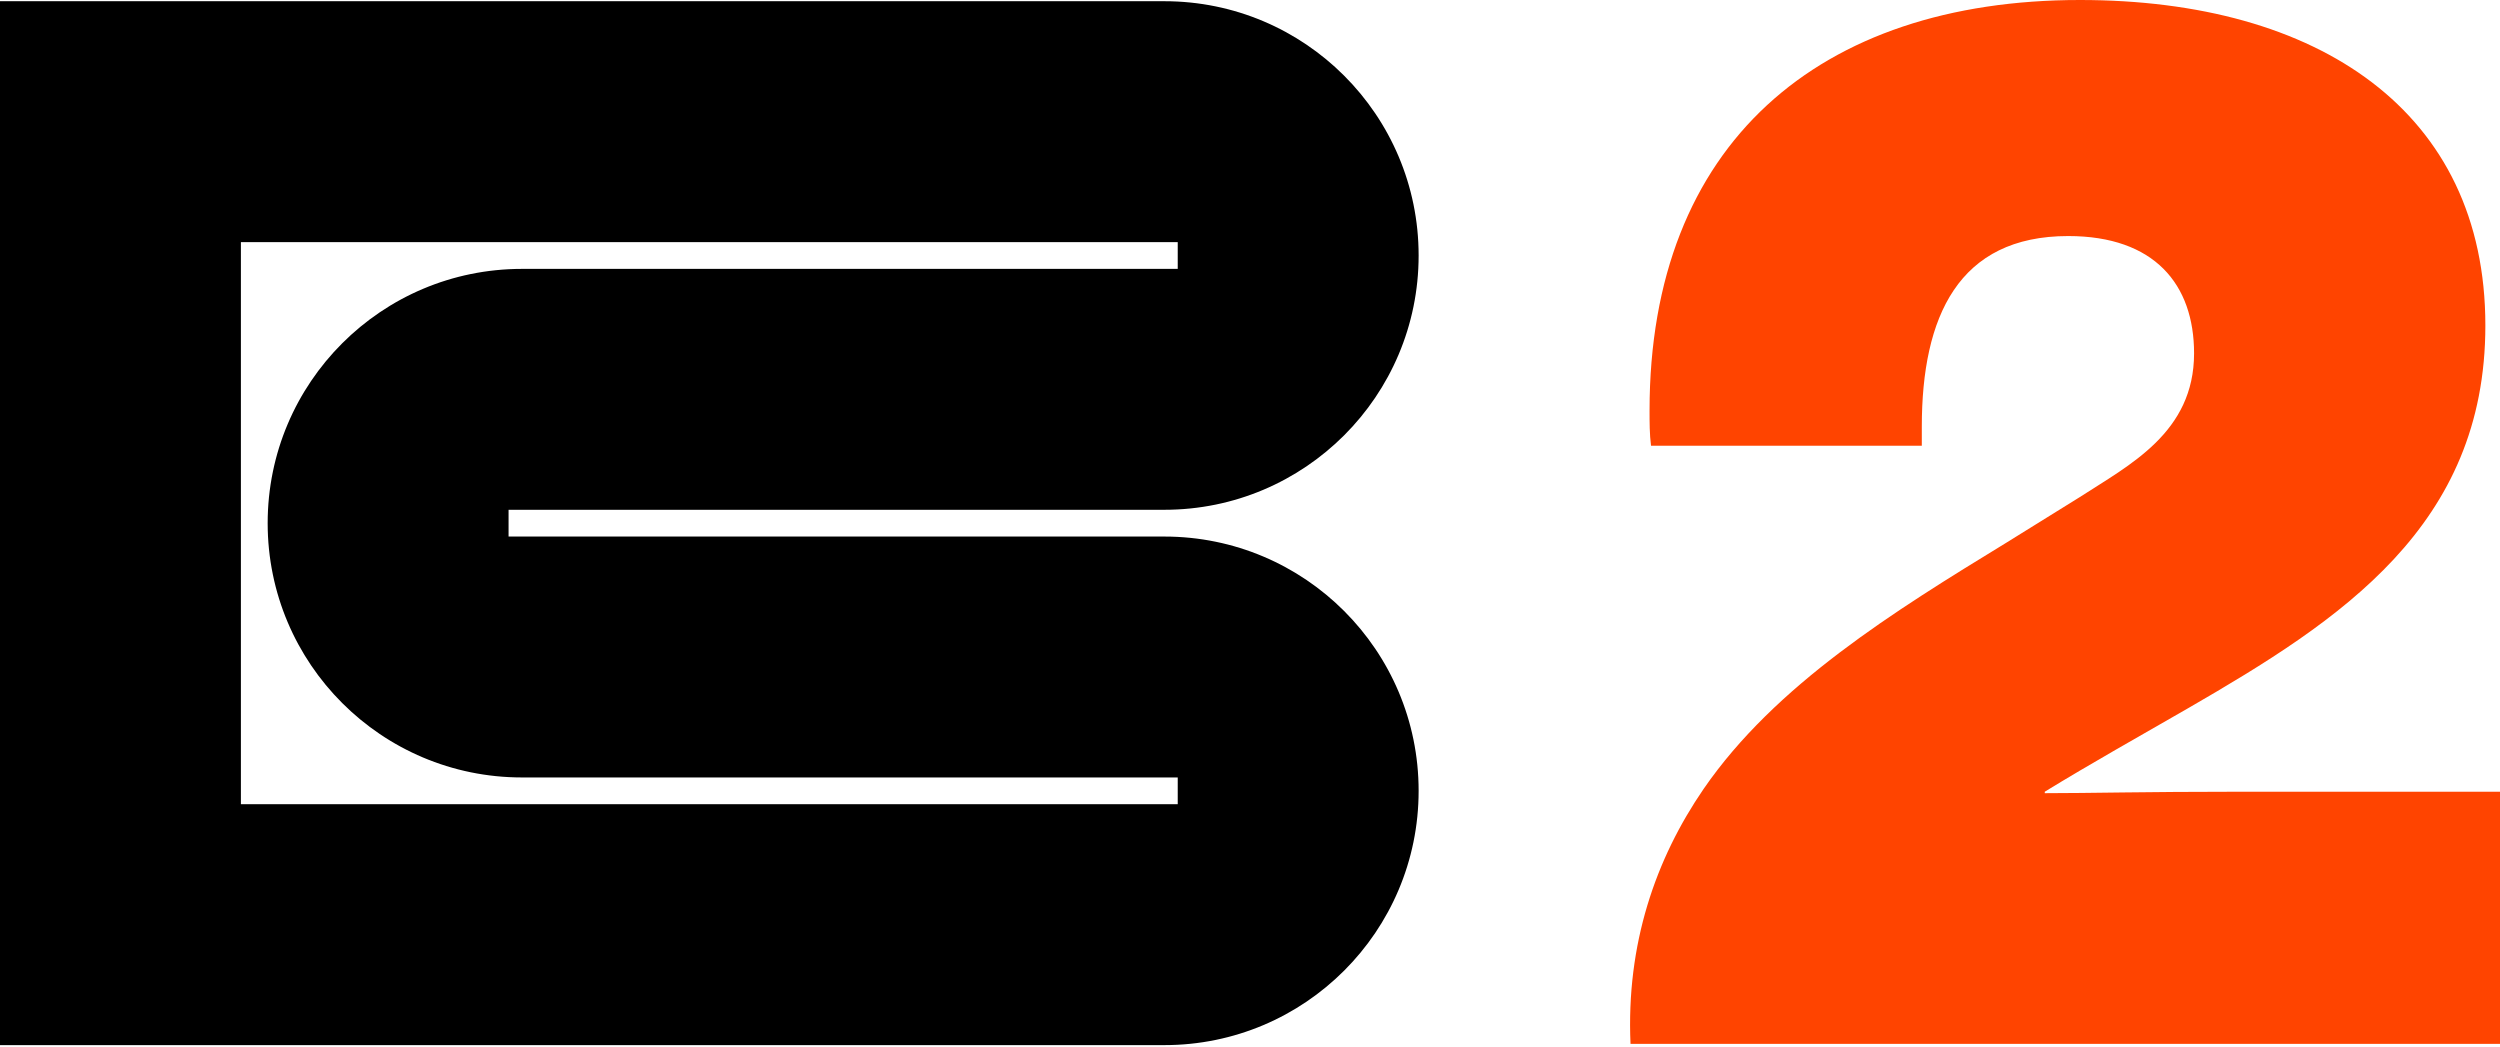
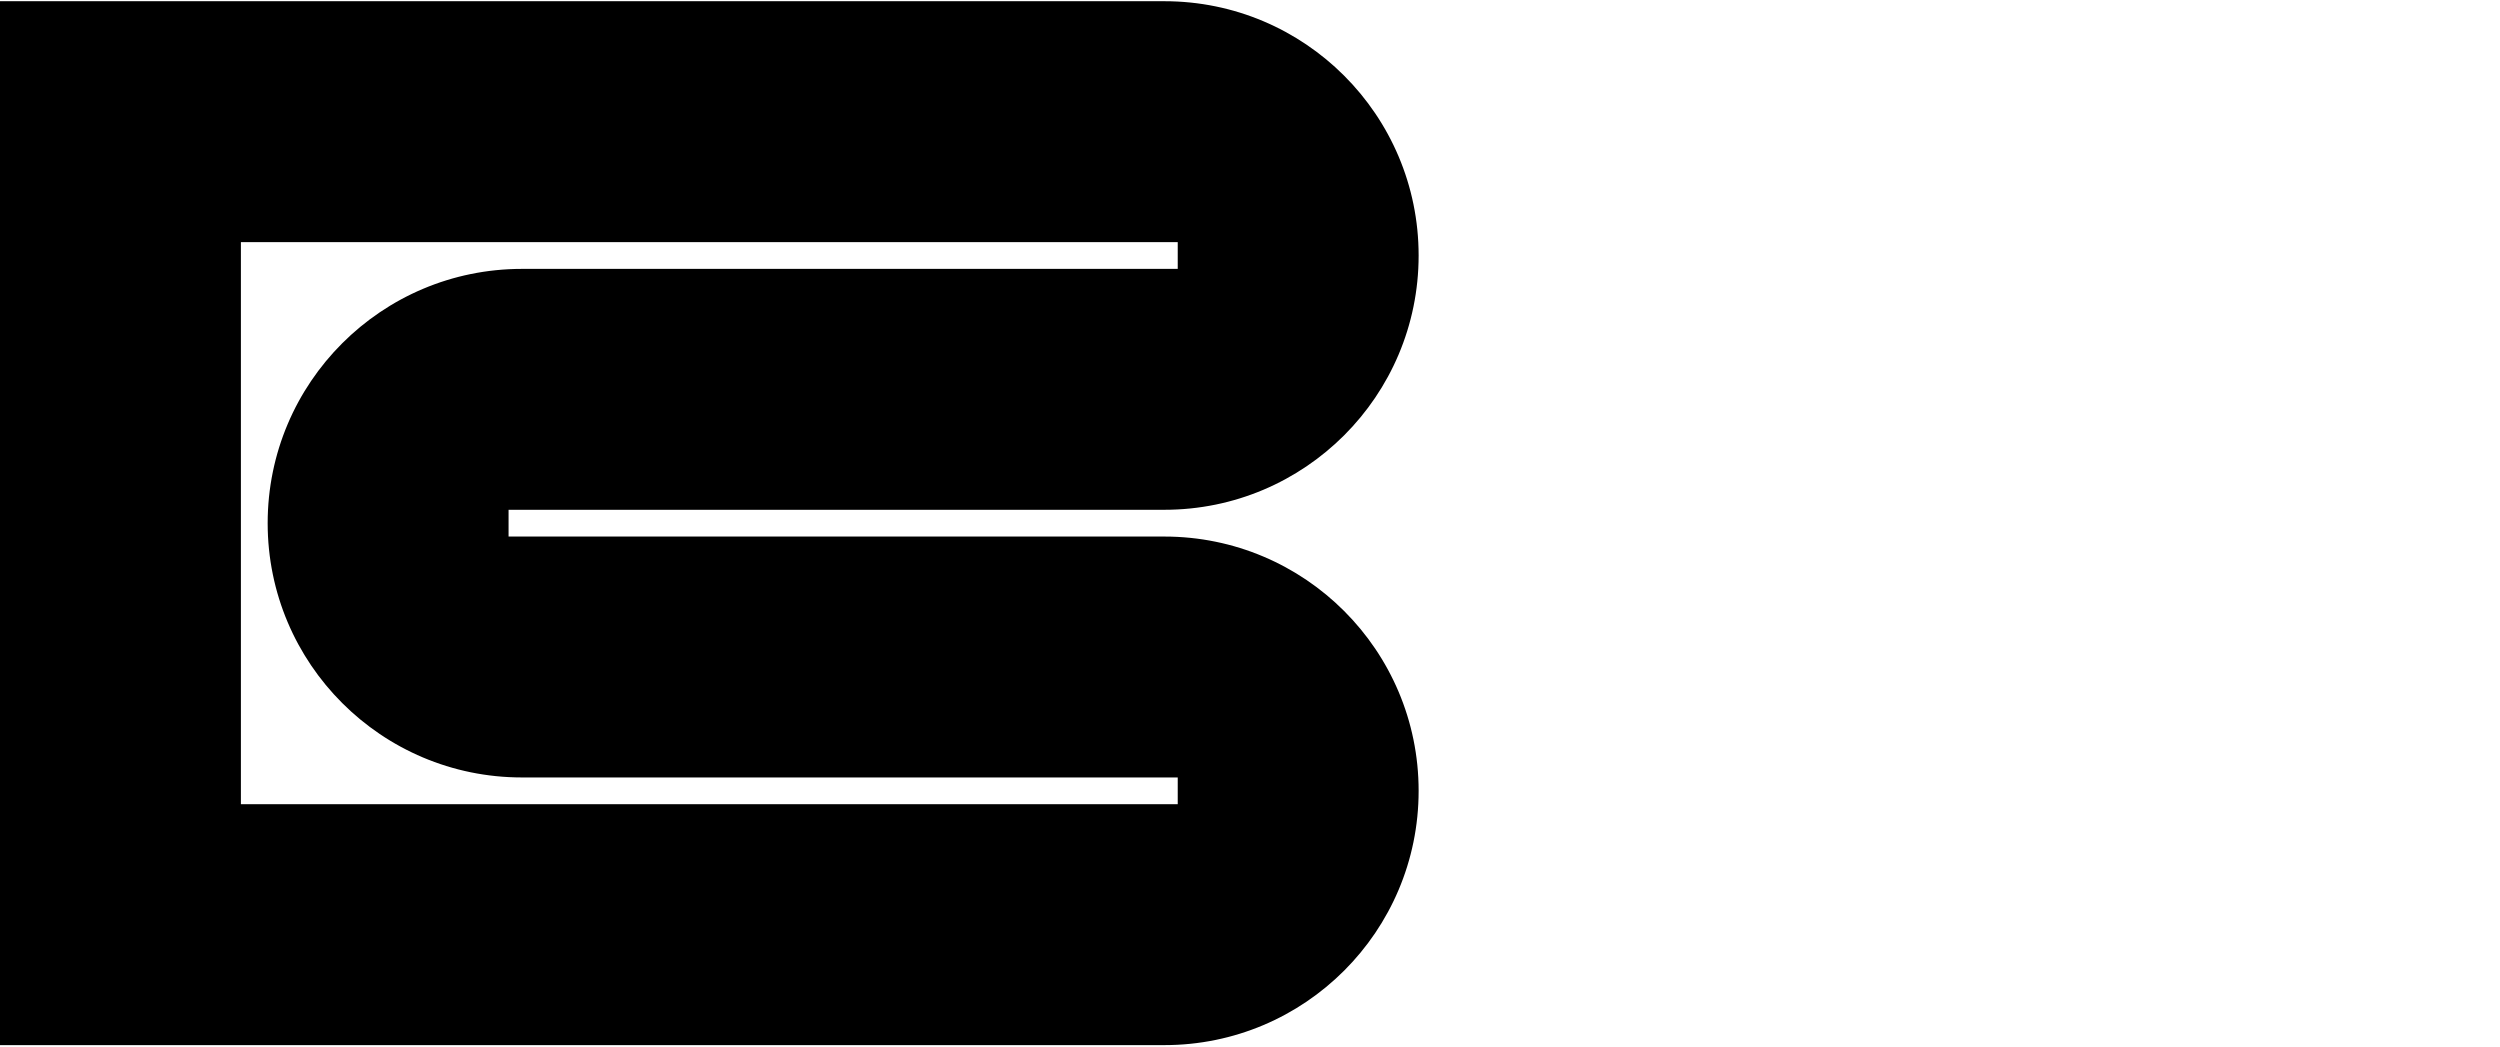
<svg xmlns="http://www.w3.org/2000/svg" width="934" height="391" viewBox="0 0 934 391" fill="none">
  <path d="M440 90.456H90V300.456H440V290.456H195C142.533 290.456 100 247.923 100 195.456C100 142.989 142.533 100.456 195 100.456H440C440 100.456 440 93.217 440 90.456ZM530 95.456C530 147.923 487.467 190.456 435 190.456H190V200.456H435C487.467 200.456 530 242.989 530 295.456C530 347.923 487.467 390.456 435 390.456H0V0.456H435C487.467 0.456 530 42.989 530 95.456Z" fill="black" />
-   <path d="M717.988 166.517H616.818C616.271 162.135 616.271 157.753 616.271 153.371C616.271 53.68 679.708 0 777.05 0C866.189 0 928.531 41.629 928.531 121.601C928.531 196.643 874.392 231.699 817.518 264.565C799.471 274.972 780.878 285.379 763.925 295.787V296.334C780.878 296.334 801.112 295.787 836.658 295.787H934V390H609.162C607.521 352.753 618.459 320.983 636.505 294.691C663.302 255.801 707.598 228.413 749.706 202.669L777.05 185.688C795.643 173.638 819.705 161.587 819.705 132.008C819.705 106.264 804.94 88.188 772.675 88.188C731.66 88.188 717.988 118.315 717.988 159.396V166.517Z" fill="#FF4400" />
</svg>